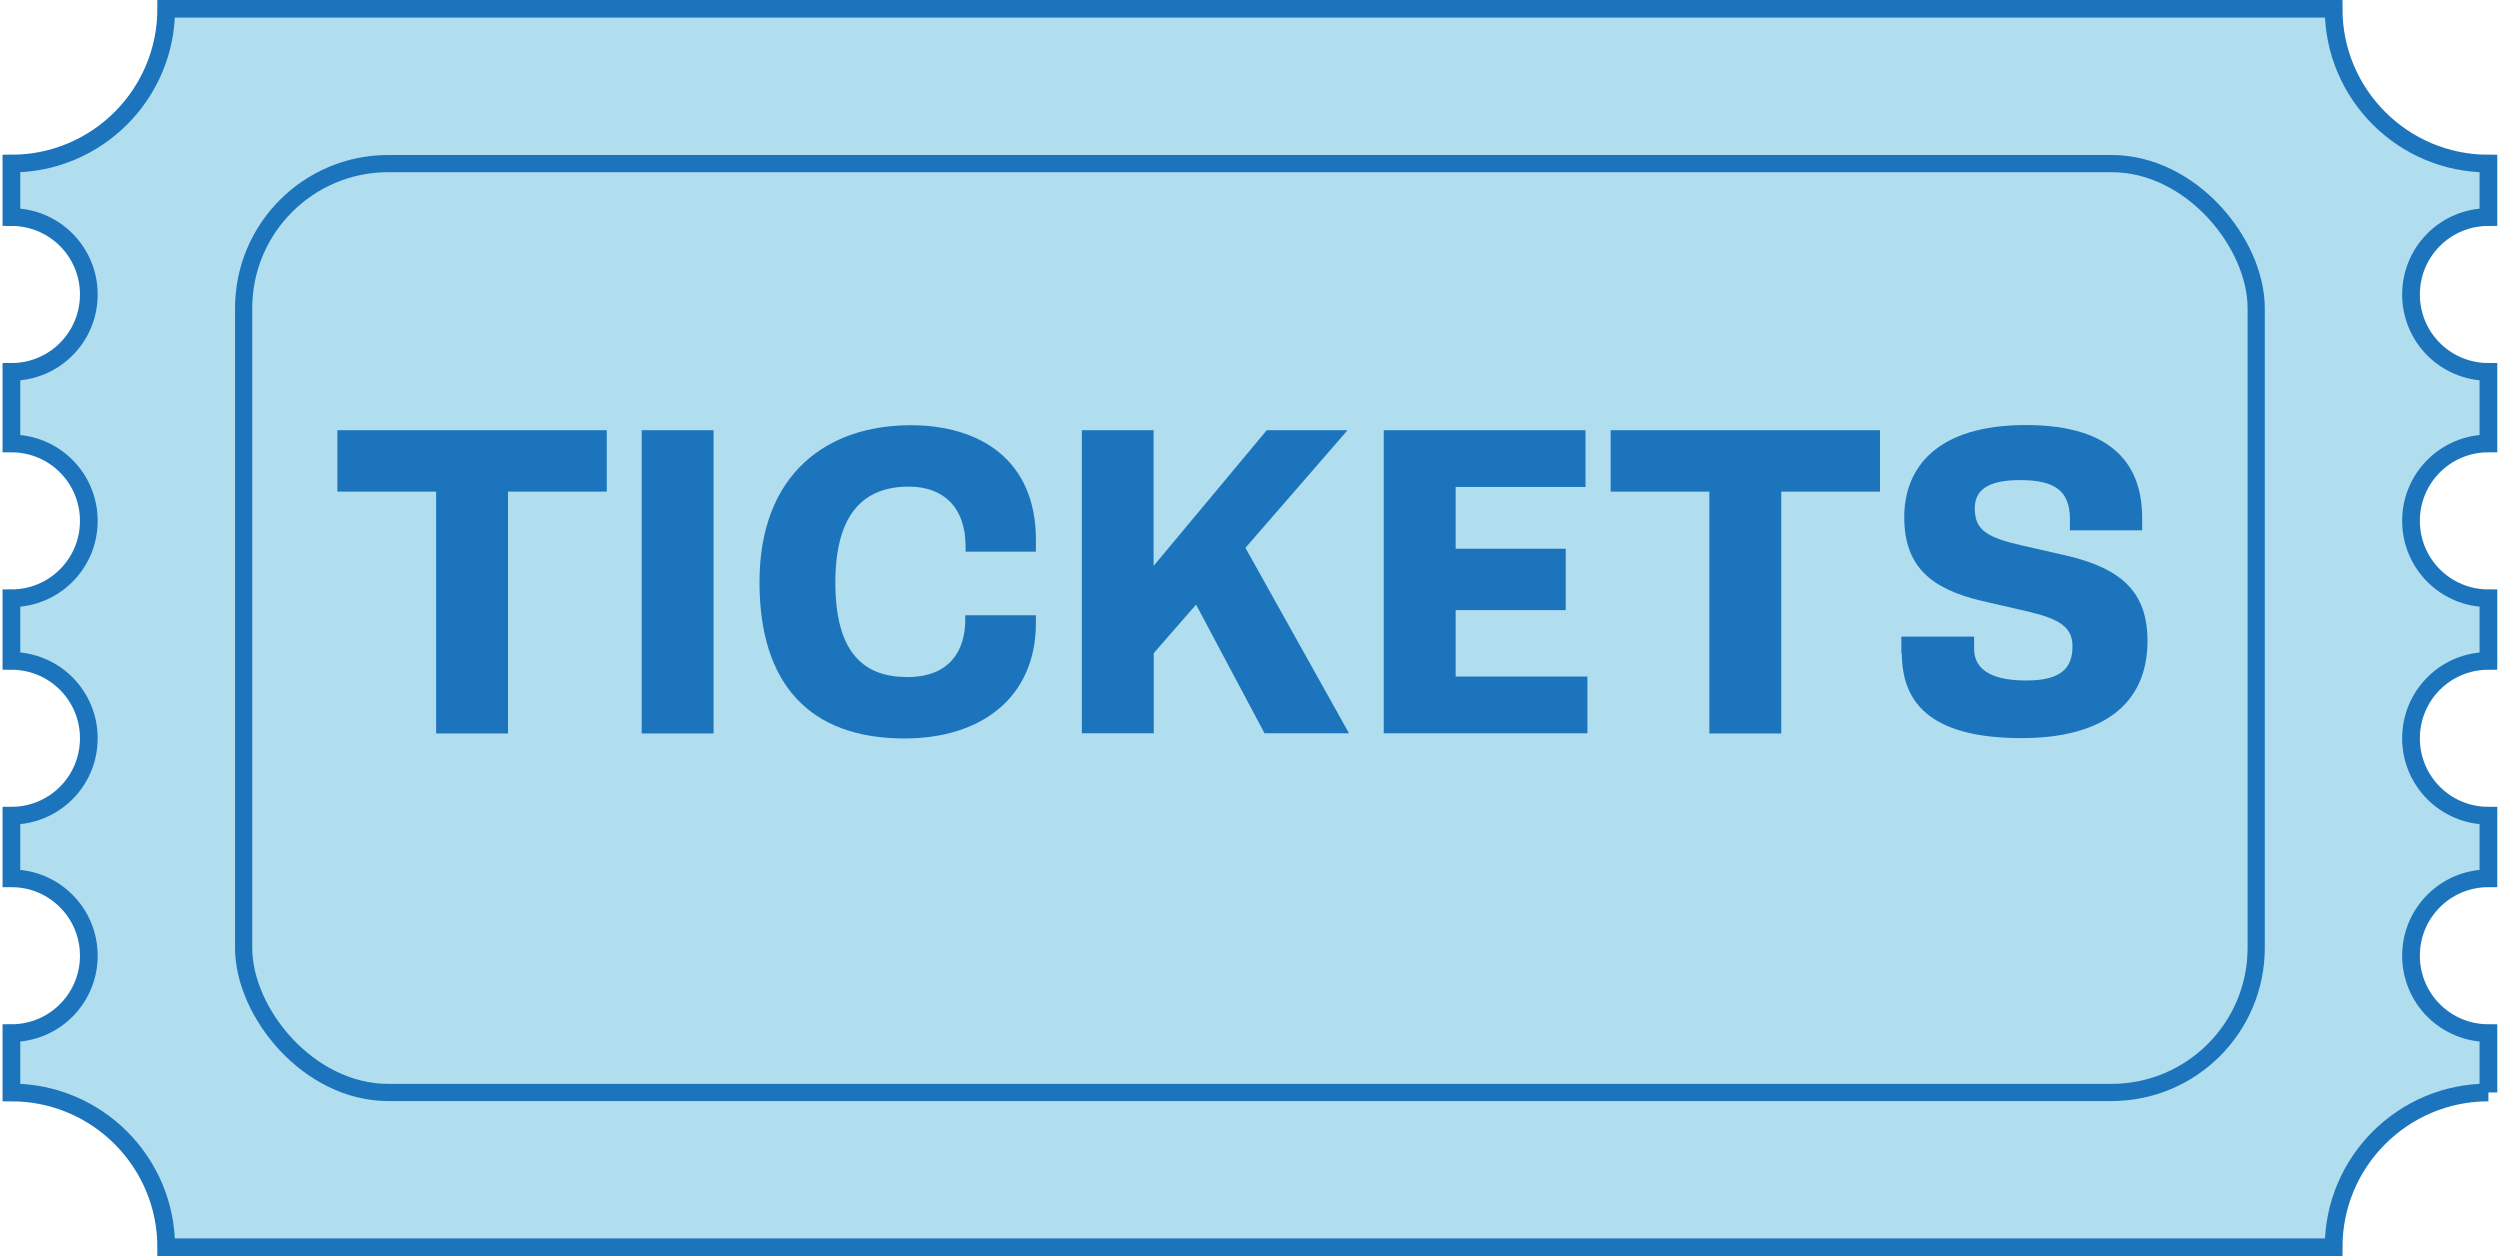
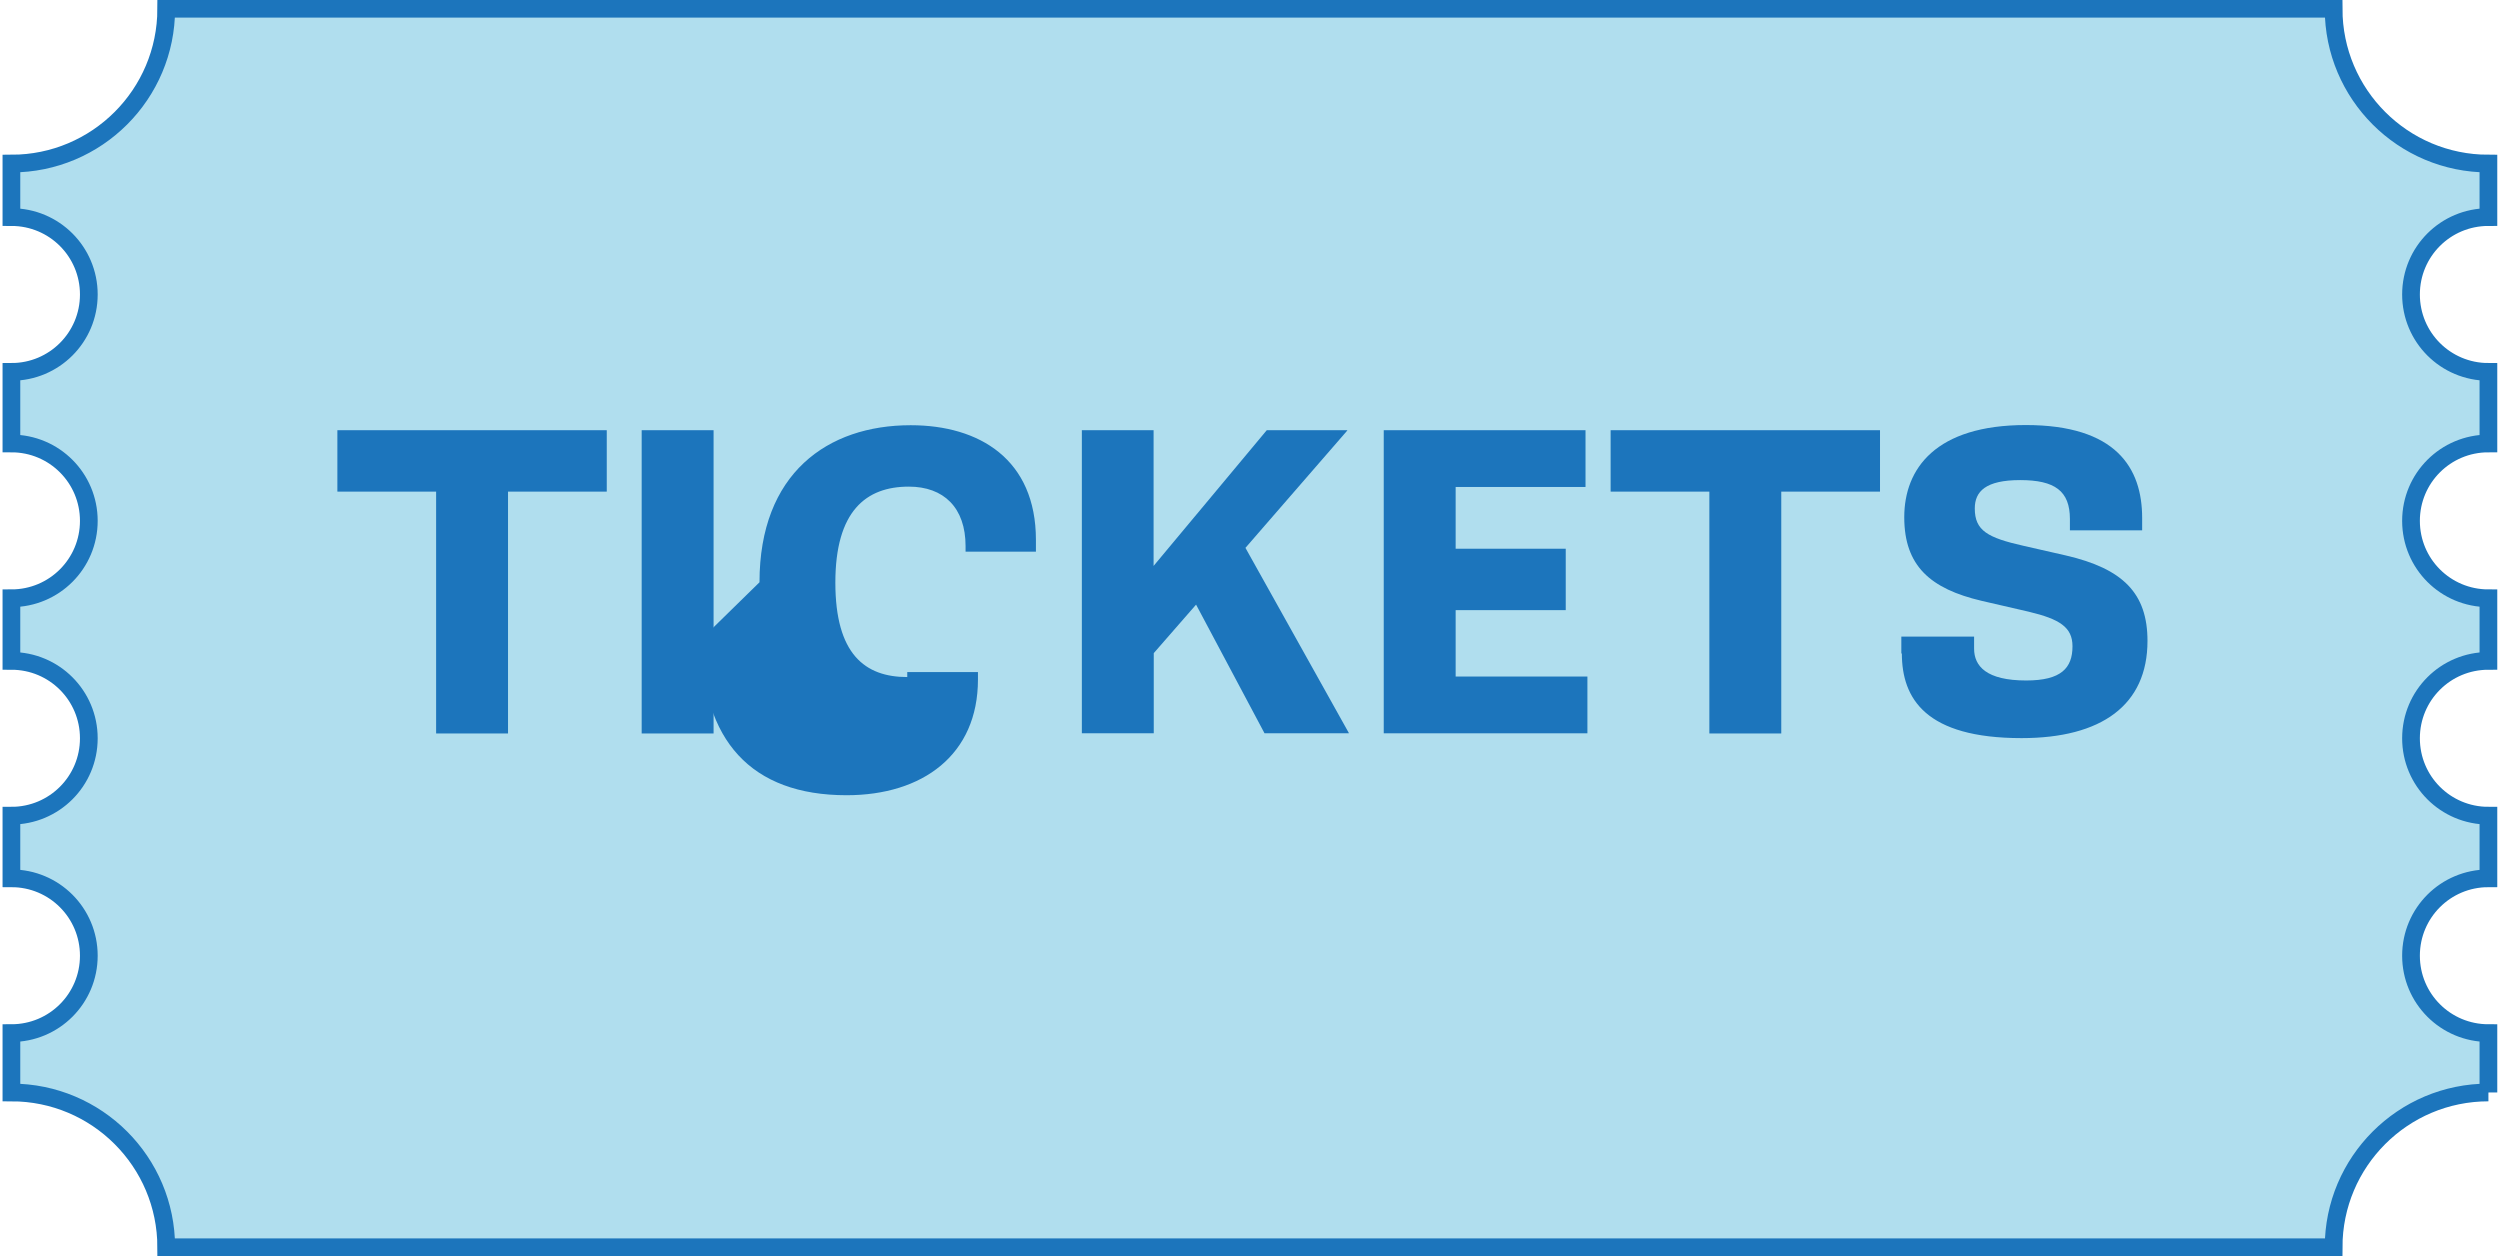
<svg xmlns="http://www.w3.org/2000/svg" id="a" data-name="Layer_1" width="2.01in" height="1.01in" viewBox="0 0 145.03 73.03">
  <defs>
    <style>
      .b {
        fill: #b0deee;
        stroke-width: 1.03px;
      }

      .b, .c {
        stroke: #1c75bc;
        stroke-miterlimit: 10;
      }

      .d {
        fill: #1c75bc;
      }

      .c {
        fill: none;
      }
    </style>
  </defs>
  <path class="b" d="M144.51,63.51v-3.45c-2.49,0-4.5-2.01-4.5-4.5s2.01-4.5,4.5-4.5v-3.64c-2.49,0-4.5-2.01-4.5-4.5s2.01-4.5,4.5-4.5v-3.64c-2.49,0-4.5-2.01-4.5-4.5s2.01-4.5,4.5-4.5v-4.16c-2.49,0-4.5-2.01-4.5-4.5s2.01-4.5,4.5-4.5v-3.11c-4.97,0-9-4.03-9-9H9.51c0,4.97-4.03,9-9,9v3.11c2.49,0,4.5,2.01,4.5,4.5s-2.01,4.5-4.5,4.5v4.16c2.49,0,4.5,2.01,4.5,4.5s-2.01,4.5-4.5,4.5v3.64c2.49,0,4.5,2.01,4.5,4.5s-2.01,4.5-4.5,4.5v3.64c2.49,0,4.5,2.01,4.5,4.5s-2.01,4.5-4.5,4.5v3.45c4.97,0,9,4.03,9,9h126c0-4.97,4.03-9,9-9Z" />
  <g>
    <path class="d" d="M25.2,28.58h-5.74v-3.57h15.66v3.57h-5.74v14.06h-4.18v-14.06Z" />
    <path class="d" d="M37.15,25.01h4.18v17.63h-4.18v-17.63Z" />
-     <path class="d" d="M44,33.85c0-6.33,3.95-9.13,8.79-9.13,4,0,7.28,1.99,7.28,6.67v.68h-4.09v-.32c0-2.24-1.27-3.46-3.3-3.46-2.49,0-4.27,1.42-4.27,5.58s1.72,5.49,4.18,5.49c2.62,0,3.37-1.72,3.37-3.3v-.29h4.11v.43c0,4.38-3.21,6.73-7.64,6.73-5.54,0-8.43-3.19-8.43-9.08Z" />
+     <path class="d" d="M44,33.85c0-6.33,3.95-9.13,8.79-9.13,4,0,7.28,1.99,7.28,6.67v.68h-4.09v-.32c0-2.24-1.27-3.46-3.3-3.46-2.49,0-4.27,1.42-4.27,5.58s1.72,5.49,4.18,5.49v-.29h4.11v.43c0,4.38-3.21,6.73-7.64,6.73-5.54,0-8.43-3.19-8.43-9.08Z" />
    <path class="d" d="M62.73,25.01h4.18v7.89l6.58-7.89h4.68v.02l-5.92,6.82,6.01,10.76v.02h-4.9l-3.98-7.48-2.46,2.82v4.66h-4.18v-17.63Z" />
    <path class="d" d="M80.29,25.01h11.73v3.3h-7.55v3.59h6.4v3.57h-6.4v3.86h7.66v3.3h-11.84v-17.63Z" />
    <path class="d" d="M99.22,28.58h-5.74v-3.57h15.66v3.57h-5.74v14.06h-4.18v-14.06Z" />
    <path class="d" d="M110.38,38v-.99h4.23v.7c0,1.02.72,1.85,3.03,1.85,2.03,0,2.69-.72,2.69-1.99,0-1.11-.75-1.58-2.55-2.01l-2.73-.63c-2.98-.7-4.5-2.03-4.5-4.86s1.83-5.36,7.07-5.36,6.76,2.49,6.76,5.4v.72h-4.2v-.66c0-1.63-.88-2.26-2.89-2.26s-2.64.66-2.64,1.65c0,1.29.75,1.7,2.83,2.17l2.46.56c3.32.77,4.75,2.19,4.75,4.97,0,3.73-2.67,5.65-7.32,5.65-5.56,0-6.96-2.28-6.96-4.93Z" />
  </g>
-   <rect class="c" x="14.01" y="9.51" width="117" height="54" rx="8.41" ry="8.41" />
</svg>